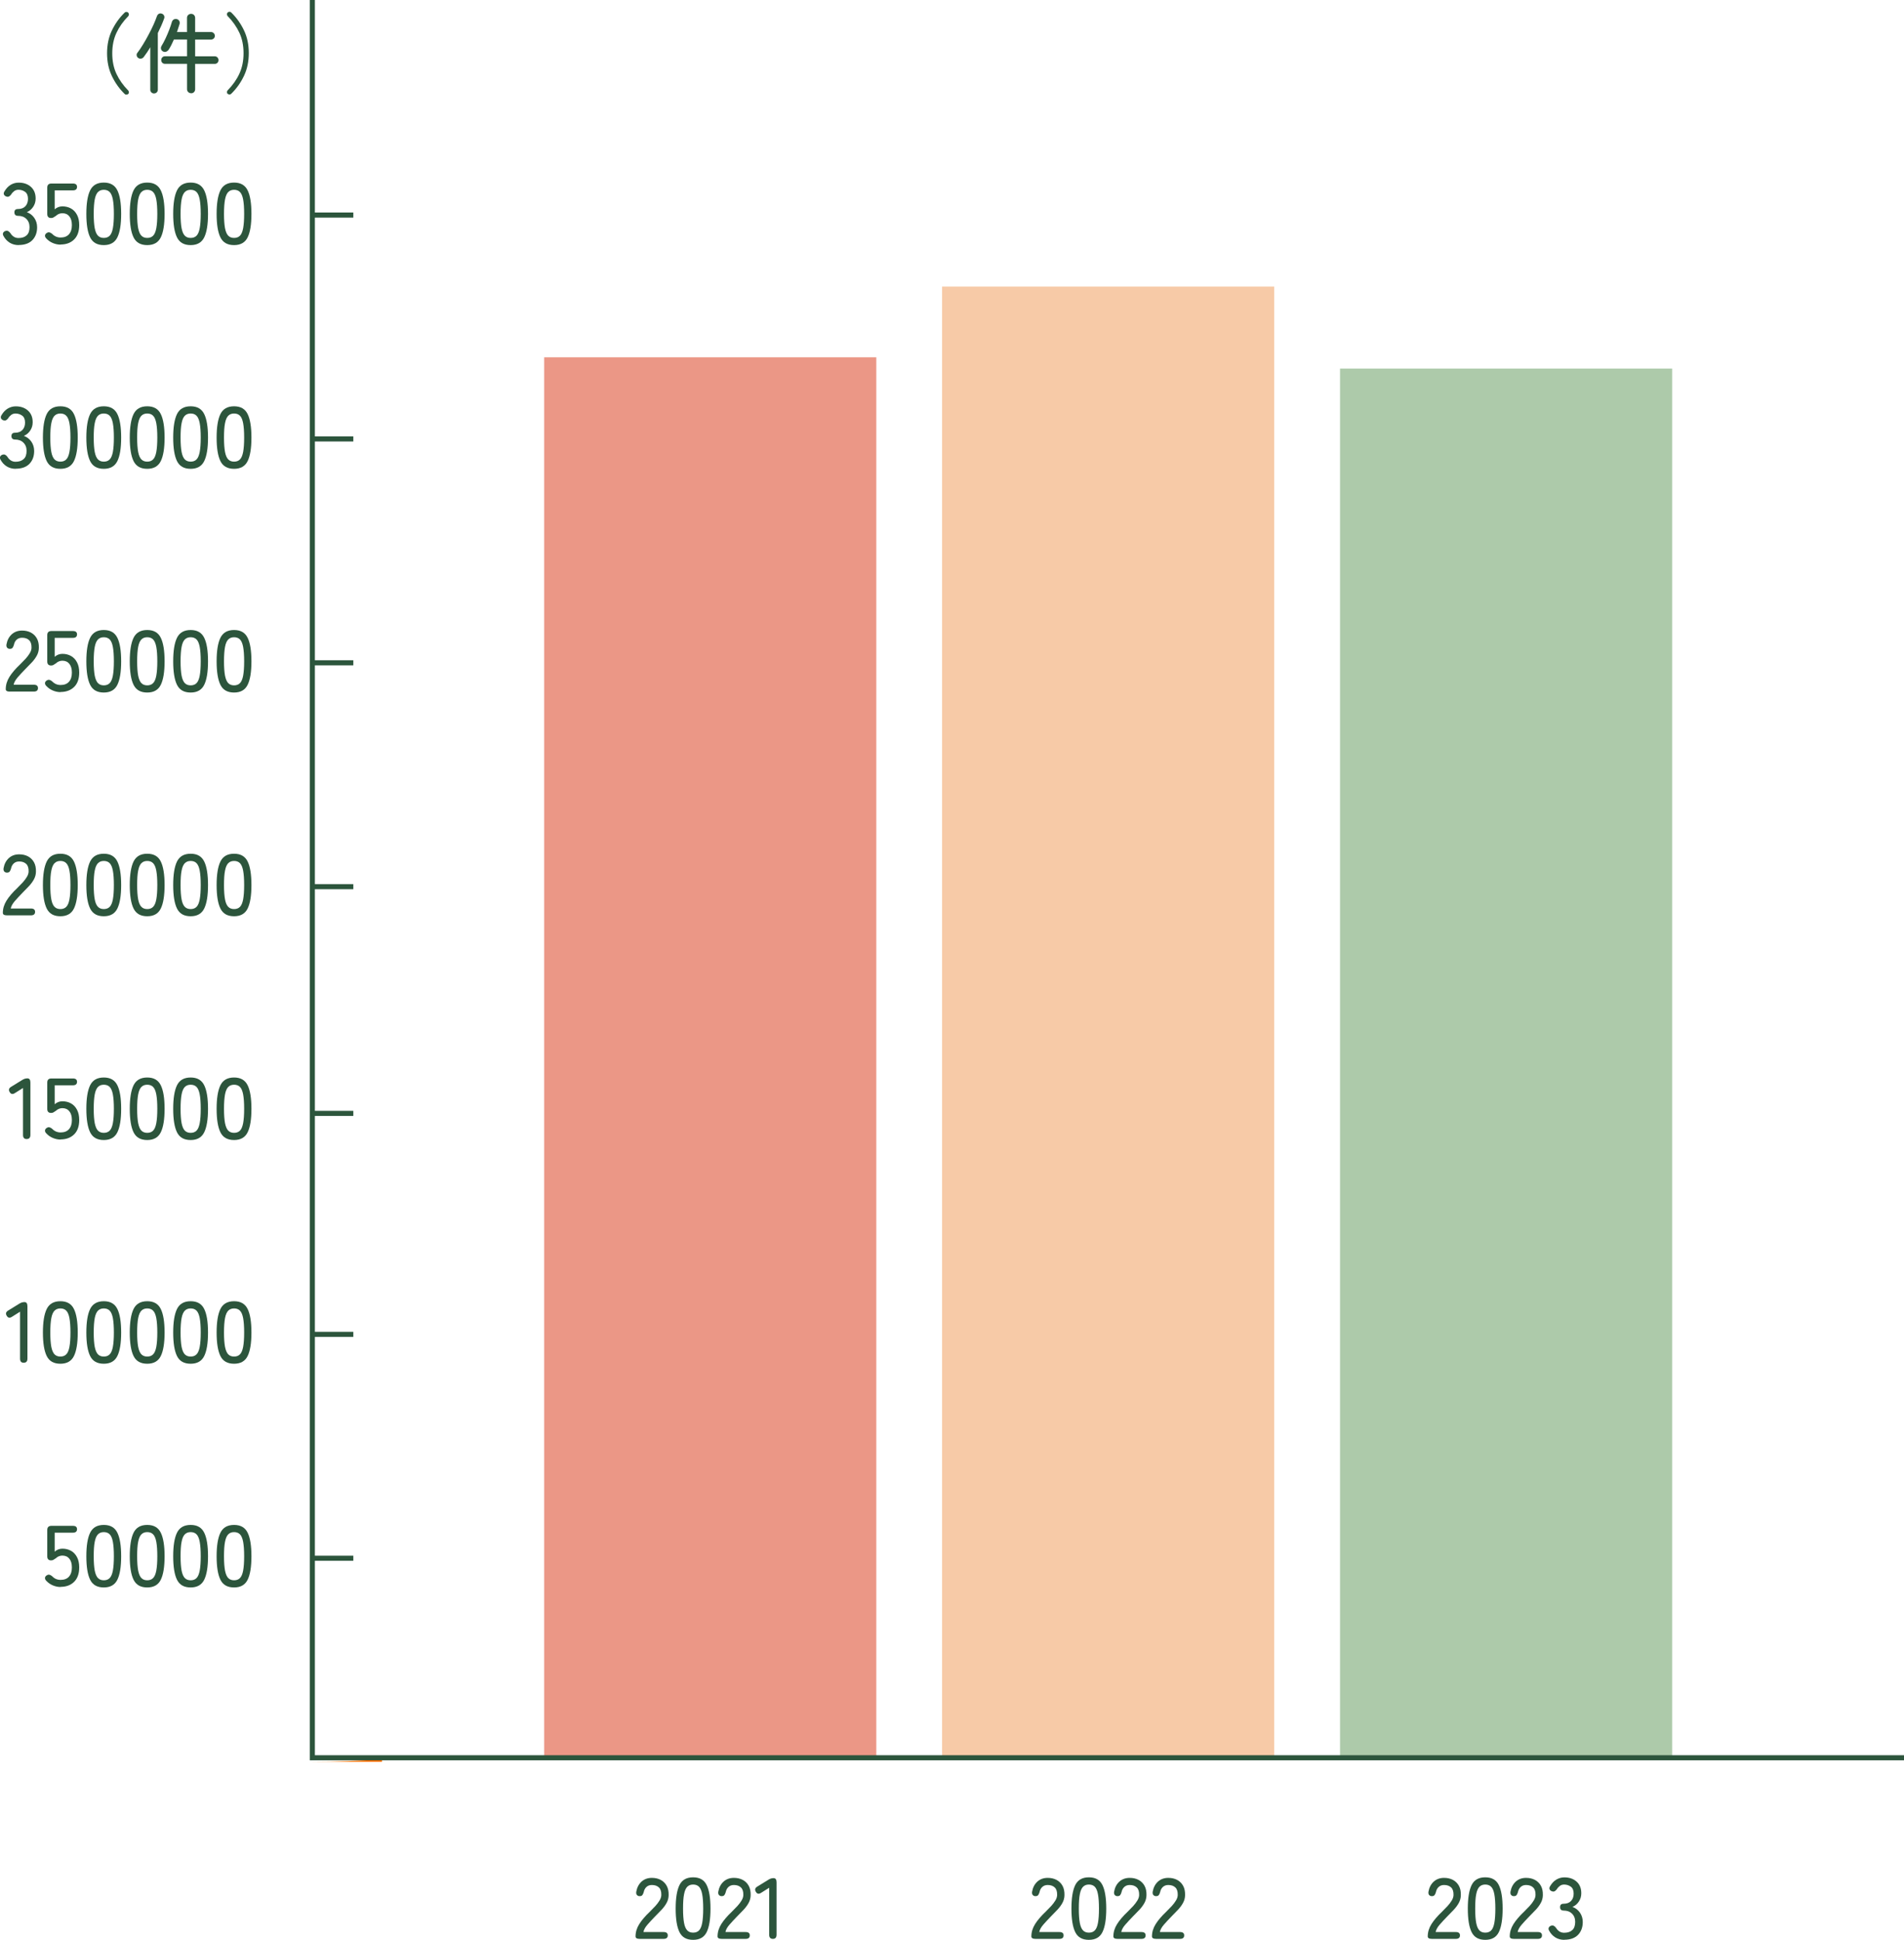
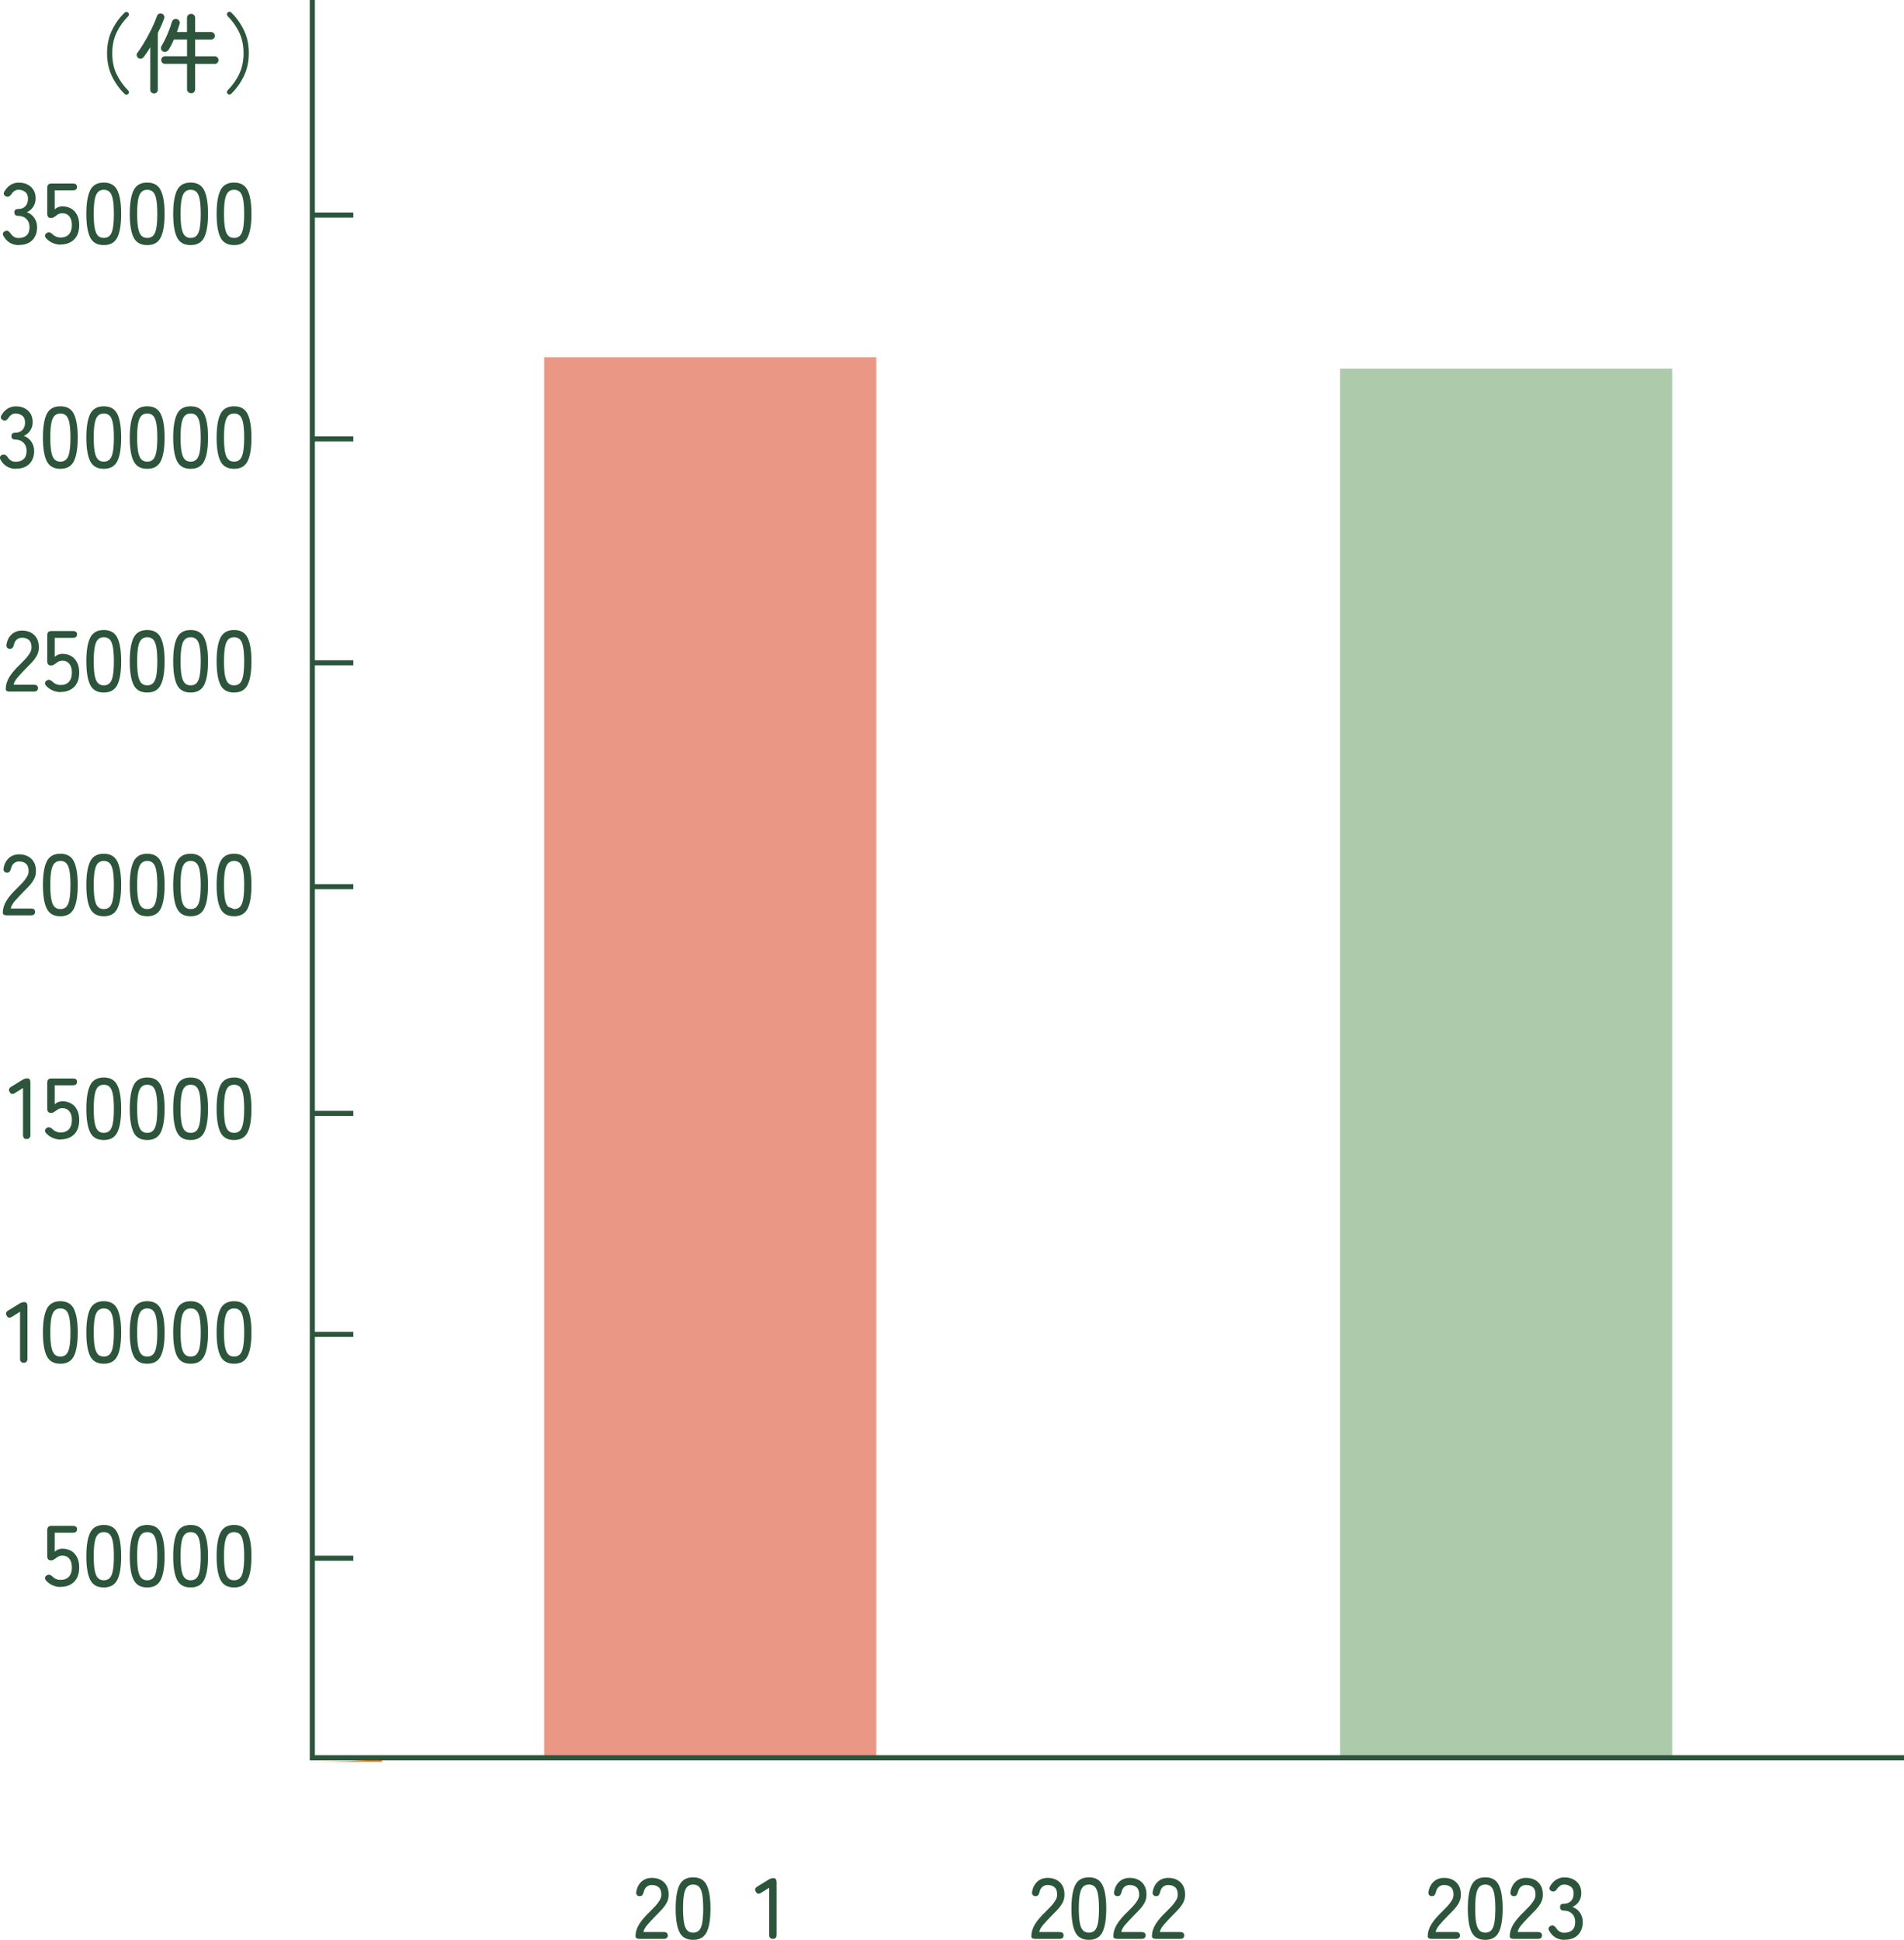
<svg xmlns="http://www.w3.org/2000/svg" id="_レイヤー_2" width="374" height="381" viewBox="0 0 374 381">
  <defs>
    <style>.cls-1{fill:#f7caa7;}.cls-2{fill:#eb9786;}.cls-3{fill:#ff7200;}.cls-4{fill:#adcaaa;}.cls-5{fill:#2c553c;}.cls-6{fill:none;stroke:#2c553c;stroke-miterlimit:10;stroke-width:1px;}</style>
  </defs>
  <g id="_レイヤー_4">
    <rect class="cls-2" x="106.89" y="70.18" width="65.24" height="275.06" />
-     <rect class="cls-1" x="185.05" y="56.29" width="65.24" height="288.94" />
    <rect class="cls-4" x="263.22" y="72.39" width="65.24" height="272.85" />
    <path class="cls-5" d="m11.91,311.7c-.53,0-1.04-.11-1.54-.32-.49-.21-.92-.51-1.28-.9-.19-.19-.27-.39-.25-.59s.14-.35.33-.47c.19-.12.37-.17.54-.13.17.04.35.14.54.3.45.48,1,.71,1.65.71.72,0,1.27-.21,1.65-.64.38-.43.57-1.02.57-1.79s-.17-1.32-.5-1.73c-.33-.41-.79-.61-1.38-.61-.24,0-.47.05-.69.14s-.4.21-.53.35c-.18.11-.34.22-.48.31-.14.1-.31.14-.51.14-.5,0-.75-.27-.75-.8v-5.16c0-.54.27-.82.81-.82h4.24c.53,0,.8.22.8.66s-.27.68-.8.68h-3.59v3.72c.44-.38.94-.58,1.51-.58.63,0,1.2.14,1.7.42.5.28.89.7,1.18,1.25.29.55.43,1.22.43,2.01,0,1.23-.34,2.18-1.01,2.84s-1.56.98-2.65.98Z" />
    <path class="cls-5" d="m20.39,311.79c-1.29,0-2.18-.5-2.68-1.51-.5-1.01-.75-2.55-.75-4.62s.25-3.61.75-4.63c.5-1.01,1.39-1.52,2.68-1.52s2.16.51,2.66,1.52c.5,1.01.75,2.55.75,4.63s-.25,3.61-.75,4.62c-.5,1.01-1.39,1.51-2.66,1.51Zm0-1.41c.48,0,.86-.14,1.15-.43.29-.29.5-.78.63-1.47.13-.69.2-1.63.2-2.82s-.07-2.14-.2-2.84c-.13-.69-.34-1.18-.63-1.47s-.67-.43-1.15-.43-.84.14-1.14.43c-.29.29-.51.78-.64,1.47-.14.69-.2,1.64-.2,2.84s.07,2.13.2,2.82c.14.69.35,1.18.64,1.47.29.29.67.43,1.14.43Z" />
    <path class="cls-5" d="m28.92,311.79c-1.29,0-2.18-.5-2.68-1.51-.5-1.01-.75-2.55-.75-4.62s.25-3.61.75-4.63c.5-1.01,1.39-1.52,2.68-1.52s2.16.51,2.66,1.52c.5,1.01.75,2.55.75,4.63s-.25,3.61-.75,4.62c-.5,1.01-1.39,1.51-2.66,1.51Zm0-1.41c.48,0,.86-.14,1.15-.43.29-.29.5-.78.63-1.47.13-.69.2-1.63.2-2.82s-.07-2.14-.2-2.84c-.13-.69-.34-1.18-.63-1.47s-.67-.43-1.15-.43-.84.14-1.14.43c-.29.29-.51.78-.64,1.47-.14.69-.2,1.64-.2,2.84s.07,2.13.2,2.82c.14.69.35,1.18.64,1.47.29.29.67.43,1.14.43Z" />
    <path class="cls-5" d="m37.45,311.79c-1.29,0-2.18-.5-2.68-1.51-.5-1.01-.75-2.55-.75-4.62s.25-3.61.75-4.63c.5-1.01,1.39-1.52,2.68-1.52s2.16.51,2.66,1.52c.5,1.01.75,2.55.75,4.63s-.25,3.61-.75,4.62c-.5,1.01-1.39,1.51-2.66,1.51Zm0-1.41c.48,0,.86-.14,1.15-.43.29-.29.5-.78.63-1.47.13-.69.2-1.63.2-2.82s-.07-2.14-.2-2.84c-.13-.69-.34-1.18-.63-1.47s-.67-.43-1.15-.43-.84.14-1.14.43c-.29.29-.51.78-.64,1.47-.14.69-.2,1.64-.2,2.84s.07,2.13.2,2.82c.14.69.35,1.18.64,1.47.29.29.67.43,1.14.43Z" />
    <path class="cls-5" d="m45.98,311.79c-1.29,0-2.18-.5-2.68-1.51-.5-1.01-.75-2.55-.75-4.62s.25-3.61.75-4.63c.5-1.01,1.39-1.52,2.68-1.52s2.16.51,2.66,1.52c.5,1.01.75,2.55.75,4.63s-.25,3.61-.75,4.62c-.5,1.01-1.39,1.51-2.66,1.51Zm0-1.41c.48,0,.86-.14,1.15-.43.29-.29.5-.78.63-1.47.13-.69.2-1.63.2-2.82s-.07-2.14-.2-2.84c-.13-.69-.34-1.18-.63-1.47s-.67-.43-1.15-.43-.84.14-1.14.43c-.29.29-.51.78-.64,1.47-.14.69-.2,1.64-.2,2.84s.07,2.13.2,2.82c.14.69.35,1.18.64,1.47.29.29.67.43,1.14.43Z" />
    <path class="cls-5" d="m4.67,267.66c-.49,0-.73-.27-.73-.81v-9.22l-1.56.98c-.46.31-.81.25-1.05-.17-.27-.42-.18-.77.29-1.05l2.21-1.36c.31-.19.63-.29.98-.29.38,0,.58.27.58.81v10.29c0,.54-.24.81-.71.81Z" />
    <path class="cls-5" d="m11.86,267.85c-1.29,0-2.18-.5-2.68-1.51-.5-1.01-.75-2.55-.75-4.62s.25-3.61.75-4.63c.5-1.01,1.39-1.52,2.68-1.52s2.16.51,2.66,1.52c.5,1.01.75,2.55.75,4.63s-.25,3.61-.75,4.62c-.5,1.01-1.39,1.51-2.66,1.51Zm0-1.41c.48,0,.86-.14,1.15-.43.29-.29.5-.78.63-1.47.13-.69.2-1.63.2-2.82s-.07-2.14-.2-2.83c-.13-.69-.34-1.18-.63-1.47-.29-.29-.67-.43-1.15-.43s-.84.14-1.14.43c-.29.29-.51.78-.64,1.47s-.2,1.63-.2,2.83.07,2.13.2,2.82c.14.69.35,1.18.64,1.47.29.29.67.43,1.14.43Z" />
    <path class="cls-5" d="m20.39,267.85c-1.29,0-2.18-.5-2.68-1.51-.5-1.01-.75-2.55-.75-4.62s.25-3.61.75-4.63c.5-1.01,1.39-1.52,2.68-1.52s2.16.51,2.66,1.52c.5,1.01.75,2.55.75,4.63s-.25,3.61-.75,4.62c-.5,1.01-1.39,1.51-2.66,1.51Zm0-1.41c.48,0,.86-.14,1.15-.43.29-.29.5-.78.63-1.47.13-.69.2-1.63.2-2.82s-.07-2.14-.2-2.83c-.13-.69-.34-1.18-.63-1.47-.29-.29-.67-.43-1.15-.43s-.84.14-1.14.43c-.29.29-.51.78-.64,1.47s-.2,1.63-.2,2.83.07,2.13.2,2.82c.14.69.35,1.18.64,1.47.29.29.67.43,1.14.43Z" />
    <path class="cls-5" d="m28.92,267.85c-1.29,0-2.18-.5-2.68-1.51-.5-1.01-.75-2.55-.75-4.62s.25-3.61.75-4.63c.5-1.01,1.39-1.52,2.68-1.52s2.16.51,2.66,1.52c.5,1.01.75,2.55.75,4.63s-.25,3.61-.75,4.62c-.5,1.01-1.39,1.51-2.66,1.51Zm0-1.41c.48,0,.86-.14,1.15-.43.29-.29.5-.78.63-1.47.13-.69.2-1.63.2-2.82s-.07-2.14-.2-2.83c-.13-.69-.34-1.18-.63-1.47-.29-.29-.67-.43-1.15-.43s-.84.14-1.14.43c-.29.29-.51.78-.64,1.47s-.2,1.63-.2,2.83.07,2.13.2,2.82c.14.69.35,1.18.64,1.47.29.29.67.43,1.14.43Z" />
    <path class="cls-5" d="m37.45,267.85c-1.29,0-2.18-.5-2.68-1.51-.5-1.01-.75-2.55-.75-4.62s.25-3.61.75-4.63c.5-1.01,1.39-1.52,2.68-1.52s2.16.51,2.66,1.52c.5,1.01.75,2.55.75,4.63s-.25,3.61-.75,4.62c-.5,1.01-1.39,1.51-2.66,1.51Zm0-1.41c.48,0,.86-.14,1.15-.43.29-.29.5-.78.63-1.47.13-.69.2-1.63.2-2.82s-.07-2.14-.2-2.83c-.13-.69-.34-1.18-.63-1.47-.29-.29-.67-.43-1.15-.43s-.84.14-1.14.43c-.29.29-.51.78-.64,1.47s-.2,1.63-.2,2.83.07,2.13.2,2.82c.14.69.35,1.18.64,1.47.29.29.67.43,1.14.43Z" />
    <path class="cls-5" d="m45.98,267.85c-1.29,0-2.18-.5-2.68-1.51-.5-1.01-.75-2.55-.75-4.62s.25-3.61.75-4.63c.5-1.01,1.39-1.52,2.68-1.52s2.16.51,2.66,1.52c.5,1.01.75,2.55.75,4.63s-.25,3.61-.75,4.62c-.5,1.01-1.39,1.51-2.66,1.51Zm0-1.41c.48,0,.86-.14,1.15-.43.29-.29.5-.78.63-1.47.13-.69.2-1.63.2-2.82s-.07-2.14-.2-2.83c-.13-.69-.34-1.18-.63-1.47-.29-.29-.67-.43-1.15-.43s-.84.14-1.14.43c-.29.29-.51.78-.64,1.47s-.2,1.63-.2,2.83.07,2.13.2,2.82c.14.69.35,1.18.64,1.47.29.29.67.43,1.14.43Z" />
    <path class="cls-5" d="m5.25,223.72c-.49,0-.73-.27-.73-.81v-9.22l-1.56.98c-.46.31-.81.25-1.05-.17-.27-.42-.18-.77.29-1.05l2.21-1.36c.31-.19.63-.29.98-.29.38,0,.58.27.58.81v10.29c0,.54-.24.81-.71.81Z" />
    <path class="cls-5" d="m11.91,223.82c-.53,0-1.04-.11-1.54-.32s-.92-.51-1.28-.9c-.19-.19-.27-.39-.25-.59.03-.2.14-.35.33-.47.19-.12.37-.17.54-.13.17.04.35.14.54.3.45.47,1,.71,1.65.71.72,0,1.27-.21,1.65-.64s.57-1.02.57-1.79-.17-1.32-.5-1.73c-.33-.41-.79-.61-1.38-.61-.24,0-.47.05-.69.14-.22.1-.4.21-.53.35-.18.11-.34.22-.48.31-.14.1-.31.14-.51.14-.5,0-.75-.27-.75-.8v-5.16c0-.54.27-.81.81-.81h4.24c.53,0,.8.22.8.66s-.27.68-.8.68h-3.59v3.72c.44-.38.94-.58,1.51-.58.63,0,1.2.14,1.7.42s.89.7,1.18,1.25c.29.55.43,1.22.43,2.01,0,1.23-.34,2.18-1.01,2.83s-1.56.98-2.65.98Z" />
    <path class="cls-5" d="m20.39,223.91c-1.29,0-2.18-.5-2.68-1.51-.5-1.01-.75-2.55-.75-4.62s.25-3.61.75-4.63c.5-1.01,1.39-1.52,2.68-1.52s2.16.51,2.66,1.52c.5,1.01.75,2.55.75,4.63s-.25,3.61-.75,4.62c-.5,1.01-1.39,1.51-2.66,1.51Zm0-1.41c.48,0,.86-.14,1.15-.43.29-.29.5-.78.63-1.47.13-.69.2-1.63.2-2.82s-.07-2.14-.2-2.83c-.13-.69-.34-1.18-.63-1.47-.29-.29-.67-.43-1.15-.43s-.84.14-1.14.43c-.29.29-.51.78-.64,1.47s-.2,1.63-.2,2.83.07,2.13.2,2.82c.14.69.35,1.18.64,1.47.29.29.67.43,1.14.43Z" />
    <path class="cls-5" d="m28.92,223.91c-1.29,0-2.18-.5-2.68-1.51-.5-1.01-.75-2.55-.75-4.62s.25-3.61.75-4.63c.5-1.01,1.39-1.52,2.68-1.52s2.16.51,2.66,1.52c.5,1.01.75,2.55.75,4.63s-.25,3.61-.75,4.62c-.5,1.01-1.39,1.51-2.66,1.51Zm0-1.41c.48,0,.86-.14,1.15-.43.29-.29.5-.78.63-1.47.13-.69.2-1.63.2-2.82s-.07-2.14-.2-2.83c-.13-.69-.34-1.18-.63-1.47-.29-.29-.67-.43-1.15-.43s-.84.14-1.14.43c-.29.29-.51.78-.64,1.47s-.2,1.63-.2,2.83.07,2.13.2,2.82c.14.69.35,1.18.64,1.47.29.29.67.43,1.14.43Z" />
    <path class="cls-5" d="m37.45,223.91c-1.29,0-2.18-.5-2.68-1.51-.5-1.01-.75-2.55-.75-4.62s.25-3.61.75-4.63c.5-1.01,1.39-1.52,2.68-1.52s2.16.51,2.66,1.52c.5,1.01.75,2.55.75,4.63s-.25,3.61-.75,4.62c-.5,1.01-1.39,1.51-2.66,1.51Zm0-1.41c.48,0,.86-.14,1.15-.43.29-.29.5-.78.63-1.47.13-.69.2-1.63.2-2.82s-.07-2.14-.2-2.83c-.13-.69-.34-1.18-.63-1.47-.29-.29-.67-.43-1.15-.43s-.84.14-1.14.43c-.29.29-.51.78-.64,1.47s-.2,1.63-.2,2.83.07,2.13.2,2.82c.14.69.35,1.18.64,1.47.29.29.67.43,1.14.43Z" />
    <path class="cls-5" d="m45.98,223.91c-1.29,0-2.18-.5-2.68-1.51-.5-1.01-.75-2.55-.75-4.62s.25-3.61.75-4.63c.5-1.01,1.39-1.52,2.68-1.52s2.16.51,2.66,1.52c.5,1.01.75,2.55.75,4.63s-.25,3.61-.75,4.62c-.5,1.01-1.39,1.51-2.66,1.51Zm0-1.41c.48,0,.86-.14,1.15-.43.29-.29.5-.78.63-1.47.13-.69.2-1.63.2-2.82s-.07-2.14-.2-2.83c-.13-.69-.34-1.18-.63-1.47-.29-.29-.67-.43-1.15-.43s-.84.14-1.14.43c-.29.29-.51.78-.64,1.47s-.2,1.63-.2,2.83.07,2.13.2,2.82c.14.69.35,1.18.64,1.47.29.29.67.43,1.14.43Z" />
    <path class="cls-5" d="m1.37,179.78c-.54,0-.81-.16-.81-.48,0-.84.24-1.64.72-2.41.48-.77,1.18-1.59,2.1-2.46.38-.37.74-.74,1.08-1.11.33-.37.61-.73.82-1.09.22-.36.33-.71.34-1.05.02-.67-.13-1.17-.46-1.49s-.79-.49-1.39-.49c-.42,0-.77.12-1.05.37s-.47.59-.56,1.04c-.07.25-.16.44-.27.58-.11.14-.29.2-.53.2s-.4-.08-.53-.23-.17-.36-.13-.64c.15-.84.5-1.5,1.04-1.99.55-.49,1.22-.73,2.03-.73.65,0,1.23.13,1.74.4.5.27.89.65,1.17,1.16.28.51.4,1.13.38,1.85-.01.53-.14,1.03-.39,1.49-.25.46-.57.9-.97,1.33-.4.43-.84.88-1.32,1.36-.54.56-1.04,1.09-1.48,1.6s-.71,1-.79,1.45h3.97c.54,0,.81.22.81.66s-.27.68-.81.68H1.37Z" />
    <path class="cls-5" d="m11.86,179.96c-1.29,0-2.18-.5-2.68-1.51-.5-1.01-.75-2.55-.75-4.62s.25-3.61.75-4.63c.5-1.01,1.39-1.52,2.68-1.52s2.16.51,2.66,1.52c.5,1.01.75,2.56.75,4.63s-.25,3.61-.75,4.62c-.5,1.01-1.39,1.51-2.66,1.51Zm0-1.41c.48,0,.86-.14,1.15-.43.29-.29.5-.78.63-1.47.13-.69.2-1.63.2-2.82s-.07-2.14-.2-2.83c-.13-.69-.34-1.18-.63-1.47-.29-.29-.67-.43-1.15-.43s-.84.14-1.14.43c-.29.29-.51.78-.64,1.47-.14.69-.2,1.63-.2,2.83s.07,2.13.2,2.82.35,1.18.64,1.47c.29.29.67.43,1.14.43Z" />
    <path class="cls-5" d="m20.39,179.96c-1.29,0-2.18-.5-2.68-1.51-.5-1.01-.75-2.55-.75-4.62s.25-3.61.75-4.63c.5-1.01,1.39-1.52,2.68-1.52s2.16.51,2.66,1.52c.5,1.01.75,2.56.75,4.63s-.25,3.61-.75,4.62c-.5,1.01-1.39,1.51-2.66,1.51Zm0-1.41c.48,0,.86-.14,1.15-.43.29-.29.5-.78.63-1.47.13-.69.2-1.63.2-2.82s-.07-2.14-.2-2.83c-.13-.69-.34-1.18-.63-1.47-.29-.29-.67-.43-1.15-.43s-.84.14-1.14.43c-.29.29-.51.78-.64,1.47-.14.69-.2,1.63-.2,2.83s.07,2.13.2,2.82.35,1.18.64,1.47c.29.29.67.43,1.14.43Z" />
    <path class="cls-5" d="m28.92,179.96c-1.29,0-2.18-.5-2.68-1.51-.5-1.01-.75-2.55-.75-4.62s.25-3.61.75-4.63c.5-1.01,1.39-1.52,2.68-1.52s2.16.51,2.66,1.52c.5,1.01.75,2.56.75,4.63s-.25,3.61-.75,4.62c-.5,1.01-1.39,1.51-2.66,1.51Zm0-1.41c.48,0,.86-.14,1.15-.43.29-.29.5-.78.63-1.47.13-.69.2-1.63.2-2.82s-.07-2.14-.2-2.83c-.13-.69-.34-1.18-.63-1.47-.29-.29-.67-.43-1.15-.43s-.84.14-1.14.43c-.29.29-.51.78-.64,1.47-.14.69-.2,1.63-.2,2.83s.07,2.13.2,2.82.35,1.18.64,1.47c.29.29.67.43,1.14.43Z" />
    <path class="cls-5" d="m37.45,179.96c-1.29,0-2.18-.5-2.68-1.51-.5-1.01-.75-2.55-.75-4.62s.25-3.61.75-4.63c.5-1.01,1.39-1.52,2.68-1.52s2.16.51,2.66,1.52c.5,1.01.75,2.56.75,4.63s-.25,3.61-.75,4.62c-.5,1.01-1.39,1.51-2.66,1.51Zm0-1.41c.48,0,.86-.14,1.15-.43.29-.29.5-.78.63-1.47.13-.69.2-1.63.2-2.82s-.07-2.14-.2-2.83c-.13-.69-.34-1.18-.63-1.47-.29-.29-.67-.43-1.15-.43s-.84.14-1.14.43c-.29.29-.51.78-.64,1.47-.14.69-.2,1.63-.2,2.83s.07,2.13.2,2.82.35,1.18.64,1.47c.29.29.67.43,1.14.43Z" />
-     <path class="cls-5" d="m45.98,179.96c-1.29,0-2.18-.5-2.68-1.51-.5-1.01-.75-2.55-.75-4.62s.25-3.61.75-4.63c.5-1.01,1.39-1.52,2.68-1.52s2.16.51,2.66,1.52c.5,1.01.75,2.56.75,4.63s-.25,3.61-.75,4.62c-.5,1.01-1.39,1.51-2.66,1.51Zm0-1.41c.48,0,.86-.14,1.15-.43.29-.29.5-.78.63-1.47.13-.69.2-1.63.2-2.82s-.07-2.14-.2-2.83c-.13-.69-.34-1.18-.63-1.47-.29-.29-.67-.43-1.15-.43s-.84.14-1.14.43c-.29.29-.51.78-.64,1.47-.14.69-.2,1.63-.2,2.83s.07,2.13.2,2.82.35,1.18.64,1.47c.29.29.67.43,1.14.43Z" />
+     <path class="cls-5" d="m45.98,179.96c-1.29,0-2.18-.5-2.68-1.51-.5-1.01-.75-2.55-.75-4.62s.25-3.61.75-4.63c.5-1.01,1.39-1.52,2.68-1.52s2.16.51,2.66,1.52c.5,1.01.75,2.56.75,4.63s-.25,3.61-.75,4.62c-.5,1.01-1.39,1.51-2.66,1.51Zm0-1.41c.48,0,.86-.14,1.15-.43.29-.29.5-.78.63-1.47.13-.69.2-1.63.2-2.82s-.07-2.14-.2-2.83c-.13-.69-.34-1.18-.63-1.47-.29-.29-.67-.43-1.15-.43s-.84.14-1.14.43c-.29.29-.51.78-.64,1.47-.14.69-.2,1.63-.2,2.83s.07,2.13.2,2.82.35,1.18.64,1.47Z" />
    <path class="cls-5" d="m1.94,135.84c-.54,0-.81-.16-.81-.48,0-.84.24-1.64.72-2.41.48-.77,1.18-1.59,2.1-2.46.38-.37.74-.74,1.08-1.11.33-.37.61-.73.82-1.09.22-.36.33-.71.34-1.05.02-.67-.13-1.17-.46-1.49-.33-.33-.79-.49-1.39-.49-.42,0-.77.12-1.05.36-.28.24-.47.59-.56,1.04-.07.25-.16.44-.27.58-.11.14-.29.2-.53.2s-.4-.08-.53-.23-.17-.36-.13-.64c.15-.84.5-1.5,1.04-1.99.55-.49,1.22-.73,2.03-.73.65,0,1.23.13,1.74.4.5.27.89.65,1.17,1.16.28.51.4,1.13.38,1.85-.01.53-.14,1.03-.39,1.49-.25.46-.57.9-.97,1.33-.4.43-.84.88-1.32,1.36-.54.55-1.04,1.09-1.48,1.6s-.71,1-.79,1.45h3.97c.54,0,.81.22.81.66s-.27.68-.81.68H1.94Z" />
    <path class="cls-5" d="m11.91,135.94c-.53,0-1.04-.11-1.54-.32s-.92-.51-1.28-.9c-.19-.19-.27-.39-.25-.59.03-.2.14-.35.33-.47.19-.12.37-.17.54-.13.17.04.35.14.54.3.45.47,1,.71,1.65.71.72,0,1.27-.21,1.65-.64s.57-1.02.57-1.79-.17-1.32-.5-1.73c-.33-.41-.79-.61-1.38-.61-.24,0-.47.05-.69.14-.22.1-.4.21-.53.35-.18.11-.34.22-.48.31-.14.1-.31.14-.51.14-.5,0-.75-.27-.75-.8v-5.16c0-.54.27-.81.81-.81h4.24c.53,0,.8.22.8.66s-.27.68-.8.68h-3.59v3.72c.44-.38.94-.58,1.51-.58.63,0,1.2.14,1.7.42s.89.7,1.18,1.25c.29.55.43,1.22.43,2.01,0,1.23-.34,2.18-1.01,2.83s-1.56.98-2.65.98Z" />
    <path class="cls-5" d="m20.39,136.02c-1.29,0-2.18-.5-2.68-1.51-.5-1.01-.75-2.55-.75-4.62s.25-3.61.75-4.63c.5-1.01,1.39-1.52,2.68-1.52s2.16.51,2.66,1.52c.5,1.01.75,2.55.75,4.63s-.25,3.61-.75,4.62c-.5,1.01-1.39,1.51-2.66,1.51Zm0-1.41c.48,0,.86-.14,1.15-.43.29-.29.5-.78.63-1.47.13-.69.2-1.63.2-2.82s-.07-2.14-.2-2.83c-.13-.69-.34-1.18-.63-1.47-.29-.29-.67-.43-1.15-.43s-.84.14-1.14.43c-.29.29-.51.78-.64,1.47s-.2,1.63-.2,2.83.07,2.13.2,2.82c.14.69.35,1.18.64,1.47.29.29.67.43,1.14.43Z" />
    <path class="cls-5" d="m28.92,136.02c-1.29,0-2.18-.5-2.68-1.51-.5-1.01-.75-2.55-.75-4.62s.25-3.61.75-4.63c.5-1.01,1.39-1.52,2.68-1.52s2.16.51,2.66,1.52c.5,1.01.75,2.55.75,4.63s-.25,3.61-.75,4.62c-.5,1.01-1.39,1.51-2.66,1.51Zm0-1.41c.48,0,.86-.14,1.15-.43.29-.29.5-.78.63-1.47.13-.69.2-1.63.2-2.82s-.07-2.14-.2-2.83c-.13-.69-.34-1.18-.63-1.47-.29-.29-.67-.43-1.15-.43s-.84.14-1.14.43c-.29.29-.51.78-.64,1.47s-.2,1.63-.2,2.83.07,2.13.2,2.82c.14.69.35,1.18.64,1.47.29.29.67.43,1.14.43Z" />
    <path class="cls-5" d="m37.45,136.02c-1.29,0-2.18-.5-2.68-1.51-.5-1.01-.75-2.55-.75-4.62s.25-3.61.75-4.63c.5-1.01,1.39-1.52,2.68-1.52s2.16.51,2.66,1.52c.5,1.01.75,2.55.75,4.63s-.25,3.61-.75,4.62c-.5,1.01-1.39,1.51-2.66,1.51Zm0-1.41c.48,0,.86-.14,1.15-.43.29-.29.5-.78.63-1.47.13-.69.2-1.63.2-2.82s-.07-2.14-.2-2.83c-.13-.69-.34-1.18-.63-1.47-.29-.29-.67-.43-1.15-.43s-.84.14-1.14.43c-.29.29-.51.78-.64,1.47s-.2,1.63-.2,2.83.07,2.13.2,2.82c.14.69.35,1.18.64,1.47.29.29.67.43,1.14.43Z" />
    <path class="cls-5" d="m45.98,136.02c-1.29,0-2.18-.5-2.68-1.51-.5-1.01-.75-2.55-.75-4.62s.25-3.61.75-4.63c.5-1.01,1.39-1.52,2.68-1.52s2.16.51,2.66,1.52c.5,1.01.75,2.55.75,4.63s-.25,3.61-.75,4.62c-.5,1.01-1.39,1.51-2.66,1.51Zm0-1.41c.48,0,.86-.14,1.15-.43.29-.29.5-.78.63-1.47.13-.69.2-1.63.2-2.82s-.07-2.14-.2-2.83c-.13-.69-.34-1.18-.63-1.47-.29-.29-.67-.43-1.15-.43s-.84.14-1.14.43c-.29.29-.51.78-.64,1.47s-.2,1.63-.2,2.83.07,2.13.2,2.82c.14.69.35,1.18.64,1.47.29.29.67.43,1.14.43Z" />
    <path class="cls-5" d="m3.09,92.08c-.67,0-1.25-.16-1.76-.47-.5-.31-.9-.74-1.2-1.28-.15-.25-.18-.46-.1-.64.08-.18.22-.3.44-.38.23-.07.41-.06.56.02.15.08.29.21.44.41.16.27.37.5.64.68s.58.27.94.27c.68,0,1.21-.17,1.59-.52.39-.34.58-.88.58-1.62,0-.67-.21-1.21-.62-1.61-.41-.41-.96-.61-1.65-.61-.46,0-.7-.23-.7-.68s.23-.66.7-.66c.64,0,1.13-.19,1.47-.56s.5-.85.5-1.43c0-.64-.19-1.1-.57-1.37-.38-.27-.81-.41-1.3-.41-.33,0-.61.09-.85.27s-.44.4-.59.66c-.15.19-.3.33-.45.4-.15.07-.34.06-.57-.03-.21-.09-.35-.23-.41-.41s-.01-.39.14-.61c.33-.56.73-.97,1.21-1.26.48-.28,1-.43,1.55-.43,1,0,1.8.28,2.42.84.62.56.92,1.32.92,2.28,0,.61-.16,1.15-.48,1.63-.32.48-.73.83-1.25,1.05.6.22,1.09.59,1.46,1.12s.56,1.15.56,1.85c0,1.03-.31,1.87-.92,2.51-.62.64-1.52.97-2.71.97Z" />
    <path class="cls-5" d="m11.86,92.08c-1.29,0-2.18-.5-2.68-1.51-.5-1.01-.75-2.55-.75-4.62s.25-3.61.75-4.63c.5-1.01,1.39-1.52,2.68-1.52s2.16.51,2.66,1.52c.5,1.01.75,2.56.75,4.63s-.25,3.61-.75,4.62c-.5,1.01-1.39,1.51-2.66,1.51Zm0-1.41c.48,0,.86-.14,1.15-.43.29-.29.5-.78.63-1.47.13-.69.2-1.63.2-2.82s-.07-2.14-.2-2.83c-.13-.69-.34-1.18-.63-1.47-.29-.29-.67-.43-1.15-.43s-.84.14-1.14.43c-.29.29-.51.78-.64,1.47-.14.69-.2,1.63-.2,2.83s.07,2.13.2,2.82.35,1.18.64,1.47c.29.29.67.43,1.14.43Z" />
    <path class="cls-5" d="m20.39,92.08c-1.29,0-2.18-.5-2.68-1.51-.5-1.01-.75-2.55-.75-4.62s.25-3.61.75-4.63c.5-1.01,1.39-1.52,2.68-1.52s2.16.51,2.66,1.52c.5,1.01.75,2.56.75,4.63s-.25,3.61-.75,4.62c-.5,1.01-1.39,1.51-2.66,1.51Zm0-1.41c.48,0,.86-.14,1.15-.43.29-.29.5-.78.63-1.47.13-.69.2-1.63.2-2.82s-.07-2.14-.2-2.83c-.13-.69-.34-1.18-.63-1.47-.29-.29-.67-.43-1.15-.43s-.84.14-1.14.43c-.29.29-.51.78-.64,1.47-.14.69-.2,1.63-.2,2.83s.07,2.13.2,2.82.35,1.18.64,1.47c.29.29.67.43,1.14.43Z" />
    <path class="cls-5" d="m28.92,92.08c-1.29,0-2.18-.5-2.68-1.51-.5-1.01-.75-2.55-.75-4.62s.25-3.61.75-4.63c.5-1.01,1.39-1.52,2.68-1.52s2.16.51,2.66,1.52c.5,1.01.75,2.56.75,4.63s-.25,3.61-.75,4.62c-.5,1.01-1.39,1.51-2.66,1.51Zm0-1.41c.48,0,.86-.14,1.15-.43.29-.29.5-.78.63-1.47.13-.69.2-1.63.2-2.82s-.07-2.14-.2-2.83c-.13-.69-.34-1.18-.63-1.47-.29-.29-.67-.43-1.15-.43s-.84.14-1.14.43c-.29.29-.51.78-.64,1.47-.14.69-.2,1.63-.2,2.83s.07,2.13.2,2.82.35,1.18.64,1.47c.29.29.67.43,1.14.43Z" />
    <path class="cls-5" d="m37.45,92.08c-1.29,0-2.18-.5-2.68-1.51-.5-1.01-.75-2.55-.75-4.62s.25-3.61.75-4.63c.5-1.01,1.39-1.52,2.68-1.52s2.16.51,2.66,1.52c.5,1.01.75,2.56.75,4.63s-.25,3.61-.75,4.62c-.5,1.01-1.39,1.51-2.66,1.51Zm0-1.41c.48,0,.86-.14,1.15-.43.29-.29.5-.78.63-1.47.13-.69.2-1.63.2-2.82s-.07-2.14-.2-2.83c-.13-.69-.34-1.18-.63-1.47-.29-.29-.67-.43-1.15-.43s-.84.14-1.14.43c-.29.29-.51.78-.64,1.47-.14.69-.2,1.63-.2,2.83s.07,2.13.2,2.82.35,1.18.64,1.47c.29.29.67.43,1.14.43Z" />
    <path class="cls-5" d="m45.98,92.08c-1.29,0-2.18-.5-2.68-1.51-.5-1.01-.75-2.55-.75-4.62s.25-3.61.75-4.63c.5-1.01,1.39-1.52,2.68-1.52s2.16.51,2.66,1.52c.5,1.01.75,2.56.75,4.63s-.25,3.61-.75,4.62c-.5,1.01-1.39,1.51-2.66,1.51Zm0-1.41c.48,0,.86-.14,1.15-.43.29-.29.5-.78.63-1.47.13-.69.2-1.63.2-2.82s-.07-2.14-.2-2.83c-.13-.69-.34-1.18-.63-1.47-.29-.29-.67-.43-1.15-.43s-.84.14-1.14.43c-.29.29-.51.78-.64,1.47-.14.69-.2,1.63-.2,2.83s.07,2.13.2,2.82.35,1.18.64,1.47c.29.29.67.43,1.14.43Z" />
    <path class="cls-5" d="m3.67,48.14c-.67,0-1.25-.16-1.76-.47-.5-.31-.9-.74-1.2-1.28-.15-.25-.18-.46-.1-.64.08-.18.22-.3.44-.38.23-.07.41-.06.56.02.15.08.29.21.44.41.16.27.37.5.64.68s.58.27.94.27c.68,0,1.21-.17,1.59-.52.39-.34.58-.88.58-1.62,0-.67-.21-1.21-.62-1.61-.41-.41-.96-.61-1.65-.61-.46,0-.7-.23-.7-.68s.23-.66.7-.66c.64,0,1.13-.19,1.47-.56.33-.37.5-.85.5-1.43,0-.64-.19-1.1-.57-1.38-.38-.27-.81-.41-1.3-.41-.33,0-.61.09-.85.27s-.44.4-.59.66c-.15.19-.3.33-.45.4-.15.07-.34.07-.57-.03-.21-.09-.35-.23-.41-.41s-.01-.38.14-.61c.33-.55.73-.97,1.21-1.26.48-.28,1-.42,1.55-.42,1,0,1.8.28,2.42.84.62.56.92,1.32.92,2.28,0,.61-.16,1.15-.48,1.63-.32.48-.73.83-1.25,1.05.6.22,1.09.59,1.46,1.12.37.53.56,1.15.56,1.85,0,1.03-.31,1.87-.92,2.51s-1.52.97-2.71.97Z" />
    <path class="cls-5" d="m11.91,48.05c-.53,0-1.04-.11-1.54-.32s-.92-.51-1.28-.9c-.19-.19-.27-.39-.25-.59.03-.2.14-.35.33-.47.19-.12.37-.17.54-.13.17.04.35.14.54.3.45.47,1,.71,1.65.71.72,0,1.27-.21,1.65-.64s.57-1.02.57-1.79-.17-1.32-.5-1.73c-.33-.41-.79-.61-1.38-.61-.24,0-.47.05-.69.14-.22.1-.4.21-.53.35-.18.11-.34.22-.48.31-.14.1-.31.14-.51.14-.5,0-.75-.27-.75-.8v-5.16c0-.54.27-.81.81-.81h4.24c.53,0,.8.22.8.66s-.27.68-.8.68h-3.59v3.72c.44-.38.94-.58,1.51-.58.63,0,1.2.14,1.7.42s.89.7,1.18,1.25c.29.55.43,1.22.43,2.01,0,1.23-.34,2.18-1.01,2.83-.67.66-1.56.98-2.65.98Z" />
    <path class="cls-5" d="m20.39,48.14c-1.29,0-2.18-.5-2.68-1.51-.5-1.01-.75-2.55-.75-4.62s.25-3.61.75-4.63c.5-1.01,1.39-1.52,2.68-1.52s2.16.51,2.66,1.52c.5,1.01.75,2.55.75,4.63s-.25,3.61-.75,4.62c-.5,1.01-1.39,1.51-2.66,1.51Zm0-1.41c.48,0,.86-.14,1.15-.43.29-.29.5-.78.63-1.47.13-.69.2-1.63.2-2.82s-.07-2.14-.2-2.83c-.13-.69-.34-1.18-.63-1.47-.29-.29-.67-.43-1.15-.43s-.84.14-1.14.43c-.29.29-.51.78-.64,1.47s-.2,1.63-.2,2.83.07,2.13.2,2.82c.14.69.35,1.18.64,1.47.29.29.67.43,1.14.43Z" />
    <path class="cls-5" d="m28.92,48.14c-1.29,0-2.18-.5-2.68-1.51-.5-1.01-.75-2.55-.75-4.62s.25-3.61.75-4.63c.5-1.01,1.39-1.52,2.68-1.52s2.16.51,2.66,1.52c.5,1.01.75,2.55.75,4.63s-.25,3.61-.75,4.62c-.5,1.01-1.39,1.51-2.66,1.51Zm0-1.41c.48,0,.86-.14,1.15-.43.29-.29.5-.78.63-1.47.13-.69.2-1.63.2-2.82s-.07-2.14-.2-2.83c-.13-.69-.34-1.18-.63-1.47-.29-.29-.67-.43-1.15-.43s-.84.14-1.14.43c-.29.29-.51.78-.64,1.47s-.2,1.63-.2,2.83.07,2.13.2,2.82c.14.69.35,1.18.64,1.47.29.29.67.43,1.14.43Z" />
    <path class="cls-5" d="m37.45,48.14c-1.29,0-2.18-.5-2.68-1.51-.5-1.01-.75-2.55-.75-4.62s.25-3.61.75-4.63c.5-1.01,1.39-1.52,2.68-1.52s2.16.51,2.66,1.52c.5,1.01.75,2.55.75,4.63s-.25,3.61-.75,4.62c-.5,1.01-1.39,1.51-2.66,1.51Zm0-1.41c.48,0,.86-.14,1.15-.43.29-.29.5-.78.63-1.47.13-.69.2-1.63.2-2.82s-.07-2.14-.2-2.83c-.13-.69-.34-1.18-.63-1.47-.29-.29-.67-.43-1.15-.43s-.84.14-1.14.43c-.29.29-.51.78-.64,1.47s-.2,1.63-.2,2.83.07,2.13.2,2.82c.14.69.35,1.18.64,1.47.29.29.67.43,1.14.43Z" />
    <path class="cls-5" d="m45.98,48.14c-1.29,0-2.18-.5-2.68-1.51-.5-1.01-.75-2.55-.75-4.62s.25-3.61.75-4.63c.5-1.01,1.39-1.52,2.68-1.52s2.16.51,2.66,1.52c.5,1.01.75,2.55.75,4.63s-.25,3.61-.75,4.62c-.5,1.01-1.39,1.51-2.66,1.51Zm0-1.41c.48,0,.86-.14,1.15-.43.29-.29.5-.78.63-1.47.13-.69.2-1.63.2-2.82s-.07-2.14-.2-2.83c-.13-.69-.34-1.18-.63-1.47-.29-.29-.67-.43-1.15-.43s-.84.14-1.14.43c-.29.29-.51.78-.64,1.47s-.2,1.63-.2,2.83.07,2.13.2,2.82c.14.69.35,1.18.64,1.47.29.29.67.43,1.14.43Z" />
    <path class="cls-5" d="m25.18,18.45c-.1.09-.22.14-.36.14s-.26-.05-.35-.15c-1.04-1.02-1.87-2.19-2.5-3.52-.63-1.33-.94-2.81-.94-4.46s.31-3.14.94-4.46,1.46-2.5,2.5-3.51c.09-.1.21-.15.35-.15s.26.04.36.14c.09.09.14.21.14.35,0,.14-.04.26-.13.35-1,1.01-1.77,2.1-2.32,3.28s-.82,2.52-.82,4.02.27,2.85.82,4.02,1.32,2.27,2.32,3.28c.09.09.13.21.13.35,0,.14-.06.26-.14.35Z" />
    <path class="cls-5" d="m30.27,18.36c-.2,0-.38-.07-.53-.21-.15-.14-.22-.32-.22-.53v-8.35c-.2.35-.41.69-.63,1.01-.22.32-.44.63-.66.92-.12.17-.29.27-.5.31s-.4,0-.57-.12c-.17-.11-.27-.27-.31-.48s.01-.39.14-.54c.35-.46.72-1,1.09-1.62.38-.62.75-1.26,1.1-1.93.36-.67.68-1.32.96-1.94.28-.63.51-1.19.68-1.69.08-.23.21-.38.39-.48.18-.09.38-.1.59-.02.19.07.33.19.42.37.09.18.1.37.02.58-.16.44-.34.9-.55,1.38s-.44.97-.69,1.47v11.12c0,.21-.07.39-.21.53-.14.14-.32.21-.53.21Zm7.27-.05c-.21,0-.4-.07-.56-.22-.16-.15-.24-.34-.24-.58v-4.97h-4.33c-.21,0-.39-.07-.53-.21-.14-.14-.21-.32-.21-.53s.07-.38.21-.53c.14-.15.32-.22.53-.22h4.33v-3.29h-2.58c-.15.35-.31.69-.48,1.03s-.34.65-.53.94c-.11.18-.28.32-.48.41-.21.09-.42.08-.64-.03-.22-.11-.35-.27-.4-.48-.05-.21-.02-.4.09-.59.26-.42.52-.91.79-1.48s.51-1.14.73-1.71.39-1.09.52-1.54c.07-.23.2-.39.38-.49.19-.1.39-.12.6-.07.23.07.38.19.48.37.09.18.11.38.05.61-.08.25-.16.51-.25.77s-.17.53-.26.79h1.97v-2.77c0-.24.08-.43.24-.58.16-.15.35-.22.56-.22.23,0,.42.07.57.22s.23.34.23.58v2.77h3.12c.2,0,.38.07.53.22s.22.32.22.53-.07.38-.22.52c-.15.14-.32.21-.53.21h-3.12v3.29h3.85c.22,0,.39.07.53.22s.21.32.21.53c0,.21-.07.39-.21.53s-.32.21-.53.21h-3.85v4.97c0,.24-.08.43-.23.58s-.34.22-.57.22Z" />
    <path class="cls-5" d="m44.72,18.45c-.09-.09-.14-.21-.14-.35,0-.14.04-.26.13-.35.99-1.01,1.77-2.1,2.31-3.28.55-1.18.82-2.52.82-4.02s-.27-2.85-.82-4.02c-.55-1.18-1.32-2.27-2.31-3.28-.09-.09-.13-.21-.13-.35,0-.14.05-.26.14-.35.1-.09.22-.14.36-.14s.26.05.35.15c1.04,1.02,1.87,2.19,2.5,3.51.63,1.32.94,2.81.94,4.46s-.31,3.13-.94,4.46c-.63,1.33-1.46,2.5-2.5,3.52-.09.1-.21.15-.35.15s-.26-.05-.36-.14Z" />
    <path class="cls-5" d="m125.65,380.81c-.54,0-.81-.16-.81-.48,0-.84.24-1.64.72-2.41.48-.77,1.18-1.59,2.1-2.46.38-.37.74-.74,1.08-1.11.33-.37.61-.73.82-1.09.22-.36.33-.71.34-1.05.02-.67-.13-1.17-.46-1.49s-.79-.49-1.39-.49c-.42,0-.77.12-1.05.37s-.47.59-.56,1.04c-.07.25-.16.44-.27.58-.11.14-.29.2-.53.2s-.4-.08-.53-.23-.17-.36-.13-.64c.15-.84.5-1.5,1.04-1.99.55-.49,1.22-.73,2.03-.73.65,0,1.23.13,1.74.4.5.27.89.65,1.17,1.16.28.51.4,1.13.38,1.85-.01.53-.14,1.03-.39,1.49-.25.46-.57.9-.97,1.33-.4.43-.84.88-1.32,1.36-.54.56-1.04,1.09-1.48,1.6-.45.51-.71,1-.79,1.45h3.97c.54,0,.81.22.81.66s-.27.68-.81.68h-4.7Z" />
    <path class="cls-5" d="m136.15,381c-1.29,0-2.18-.5-2.68-1.51-.5-1.01-.75-2.55-.75-4.62s.25-3.61.75-4.63c.5-1.01,1.39-1.52,2.68-1.52s2.16.51,2.66,1.52c.5,1.01.75,2.56.75,4.63s-.25,3.61-.75,4.62c-.5,1.01-1.39,1.51-2.66,1.51Zm0-1.41c.48,0,.86-.14,1.15-.43.29-.29.5-.78.63-1.47.13-.69.2-1.63.2-2.82s-.07-2.14-.2-2.83c-.13-.69-.34-1.18-.63-1.47-.29-.29-.67-.43-1.15-.43s-.84.14-1.14.43c-.29.29-.51.78-.64,1.47-.14.69-.2,1.63-.2,2.83s.07,2.13.2,2.82.35,1.18.64,1.47c.29.29.67.43,1.14.43Z" />
-     <path class="cls-5" d="m141.76,380.81c-.54,0-.81-.16-.81-.48,0-.84.24-1.64.72-2.41.48-.77,1.18-1.59,2.1-2.46.38-.37.74-.74,1.08-1.11.33-.37.61-.73.82-1.09.22-.36.33-.71.34-1.05.02-.67-.13-1.17-.46-1.49s-.79-.49-1.39-.49c-.42,0-.77.12-1.05.37s-.47.59-.56,1.04c-.07.25-.16.44-.27.58-.11.14-.29.2-.53.2s-.4-.08-.53-.23-.17-.36-.13-.64c.15-.84.5-1.5,1.04-1.99.55-.49,1.22-.73,2.03-.73.65,0,1.23.13,1.74.4.5.27.89.65,1.17,1.16.28.51.4,1.13.38,1.85-.01.53-.14,1.03-.39,1.49-.25.46-.57.9-.97,1.33-.4.43-.84.88-1.32,1.36-.54.56-1.04,1.09-1.48,1.6-.45.51-.71,1-.79,1.45h3.97c.54,0,.81.22.81.66s-.27.68-.81.68h-4.7Z" />
    <path class="cls-5" d="m151.82,380.81c-.49,0-.73-.27-.73-.82v-9.22l-1.56.98c-.46.31-.81.25-1.05-.17-.27-.42-.18-.77.29-1.05l2.21-1.36c.31-.19.63-.29.98-.29.38,0,.58.27.58.82v10.29c0,.54-.24.82-.71.82Z" />
    <path class="cls-5" d="m203.4,380.81c-.54,0-.81-.16-.81-.48,0-.84.24-1.64.72-2.41.48-.77,1.18-1.59,2.1-2.46.38-.37.74-.74,1.08-1.11.33-.37.61-.73.82-1.09.22-.36.33-.71.34-1.05.02-.67-.13-1.17-.46-1.49s-.79-.49-1.39-.49c-.42,0-.77.12-1.05.37s-.47.59-.56,1.04c-.07.25-.16.44-.27.58-.11.14-.29.2-.53.2s-.4-.08-.53-.23-.17-.36-.13-.64c.15-.84.5-1.5,1.04-1.99.55-.49,1.22-.73,2.03-.73.65,0,1.23.13,1.74.4.5.27.89.65,1.17,1.16.28.51.4,1.13.38,1.85-.01.53-.14,1.03-.39,1.49-.25.46-.57.9-.97,1.33-.4.43-.84.88-1.32,1.36-.54.56-1.04,1.09-1.48,1.6s-.71,1-.79,1.45h3.97c.54,0,.81.22.81.66s-.27.68-.81.68h-4.7Z" />
    <path class="cls-5" d="m213.89,381c-1.29,0-2.18-.5-2.68-1.51-.5-1.01-.75-2.55-.75-4.62s.25-3.61.75-4.63c.5-1.01,1.39-1.52,2.68-1.52s2.16.51,2.66,1.52c.5,1.01.75,2.56.75,4.63s-.25,3.61-.75,4.62c-.5,1.01-1.39,1.51-2.66,1.51Zm0-1.41c.48,0,.86-.14,1.15-.43.29-.29.5-.78.63-1.47.13-.69.2-1.63.2-2.82s-.07-2.14-.2-2.83c-.13-.69-.34-1.18-.63-1.47-.29-.29-.67-.43-1.15-.43s-.84.14-1.14.43c-.29.29-.51.78-.64,1.47-.14.69-.2,1.63-.2,2.83s.07,2.13.2,2.82.35,1.18.64,1.47c.29.29.67.43,1.14.43Z" />
    <path class="cls-5" d="m219.51,380.81c-.54,0-.81-.16-.81-.48,0-.84.24-1.64.72-2.41.48-.77,1.18-1.59,2.1-2.46.38-.37.74-.74,1.08-1.11.33-.37.61-.73.82-1.09.22-.36.33-.71.34-1.05.02-.67-.13-1.17-.46-1.49s-.79-.49-1.39-.49c-.42,0-.77.12-1.05.37s-.47.59-.56,1.04c-.07.25-.16.44-.27.58-.11.14-.29.2-.53.2s-.4-.08-.53-.23-.17-.36-.13-.64c.15-.84.5-1.5,1.04-1.99.55-.49,1.22-.73,2.03-.73.65,0,1.23.13,1.74.4.5.27.89.65,1.17,1.16.28.51.4,1.13.38,1.85-.01.53-.14,1.03-.39,1.49-.25.46-.57.9-.97,1.33-.4.43-.84.88-1.32,1.36-.54.56-1.04,1.09-1.48,1.6-.45.51-.71,1-.79,1.45h3.97c.54,0,.81.22.81.66s-.27.68-.81.68h-4.7Z" />
    <path class="cls-5" d="m227.09,380.81c-.54,0-.81-.16-.81-.48,0-.84.24-1.64.72-2.41.48-.77,1.18-1.59,2.1-2.46.38-.37.74-.74,1.08-1.11.33-.37.61-.73.82-1.09.22-.36.33-.71.34-1.05.02-.67-.13-1.17-.46-1.49s-.79-.49-1.39-.49c-.42,0-.77.12-1.05.37s-.47.59-.56,1.04c-.07.25-.16.44-.27.58-.11.14-.29.2-.53.2s-.4-.08-.53-.23-.17-.36-.13-.64c.15-.84.5-1.5,1.04-1.99.55-.49,1.22-.73,2.03-.73.65,0,1.23.13,1.74.4.5.27.89.65,1.17,1.16.28.51.4,1.13.38,1.85-.01.53-.14,1.03-.39,1.49-.25.46-.57.9-.97,1.33-.4.43-.84.88-1.32,1.36-.54.56-1.04,1.09-1.48,1.6s-.71,1-.79,1.45h3.97c.54,0,.81.22.81.66s-.27.68-.81.68h-4.7Z" />
    <path class="cls-5" d="m281.26,380.81c-.54,0-.81-.16-.81-.48,0-.84.24-1.64.72-2.41.48-.77,1.18-1.59,2.1-2.46.38-.37.74-.74,1.08-1.11.33-.37.61-.73.82-1.09.22-.36.33-.71.34-1.05.02-.67-.13-1.17-.46-1.49s-.79-.49-1.39-.49c-.42,0-.77.12-1.05.37s-.47.59-.56,1.04c-.07.25-.16.44-.27.58-.11.14-.29.2-.53.2s-.4-.08-.53-.23-.17-.36-.13-.64c.15-.84.5-1.5,1.04-1.99.55-.49,1.22-.73,2.03-.73.65,0,1.23.13,1.74.4.5.27.89.65,1.17,1.16.28.51.4,1.13.38,1.85-.01.53-.14,1.03-.39,1.49-.25.46-.57.9-.97,1.33-.4.43-.84.88-1.32,1.36-.54.56-1.04,1.09-1.48,1.6s-.71,1-.79,1.45h3.97c.54,0,.81.22.81.66s-.27.68-.81.68h-4.7Z" />
    <path class="cls-5" d="m291.75,381c-1.29,0-2.18-.5-2.68-1.51-.5-1.01-.75-2.55-.75-4.62s.25-3.61.75-4.63c.5-1.01,1.39-1.52,2.68-1.52s2.16.51,2.66,1.52c.5,1.01.75,2.56.75,4.63s-.25,3.61-.75,4.62c-.5,1.01-1.39,1.51-2.66,1.51Zm0-1.41c.48,0,.86-.14,1.15-.43.29-.29.5-.78.63-1.47.13-.69.2-1.63.2-2.82s-.07-2.14-.2-2.83c-.13-.69-.34-1.18-.63-1.47-.29-.29-.67-.43-1.15-.43s-.84.14-1.14.43c-.29.29-.51.78-.64,1.47-.14.69-.2,1.63-.2,2.83s.07,2.13.2,2.82.35,1.18.64,1.47c.29.29.67.43,1.14.43Z" />
    <path class="cls-5" d="m297.37,380.81c-.54,0-.81-.16-.81-.48,0-.84.24-1.64.72-2.41.48-.77,1.18-1.59,2.1-2.46.38-.37.74-.74,1.08-1.11.33-.37.61-.73.82-1.09.22-.36.33-.71.34-1.05.02-.67-.13-1.17-.46-1.49s-.79-.49-1.39-.49c-.42,0-.77.12-1.05.37s-.47.59-.56,1.04c-.07.25-.16.44-.27.58-.11.14-.29.2-.53.2s-.4-.08-.53-.23-.17-.36-.13-.64c.15-.84.5-1.5,1.04-1.99.55-.49,1.22-.73,2.03-.73.65,0,1.23.13,1.74.4.5.27.89.65,1.17,1.16.28.51.4,1.13.38,1.85-.01.53-.14,1.03-.39,1.49-.25.46-.57.9-.97,1.33-.4.43-.84.88-1.32,1.36-.54.56-1.04,1.09-1.48,1.6s-.71,1-.79,1.45h3.97c.54,0,.81.22.81.66s-.27.68-.81.68h-4.7Z" />
    <path class="cls-5" d="m307.28,381c-.67,0-1.25-.16-1.76-.47-.5-.31-.9-.74-1.2-1.28-.15-.25-.18-.46-.1-.64.08-.18.22-.3.44-.38.23-.07.41-.06.56.02.15.08.29.21.44.41.16.27.37.5.64.68s.58.27.94.27c.68,0,1.21-.17,1.59-.52.39-.34.58-.88.58-1.62,0-.67-.21-1.21-.62-1.61-.41-.41-.96-.61-1.65-.61-.46,0-.7-.23-.7-.68s.23-.66.7-.66c.64,0,1.13-.19,1.47-.56s.5-.85.5-1.43c0-.64-.19-1.1-.57-1.37-.38-.27-.81-.41-1.3-.41-.33,0-.61.09-.85.27s-.44.4-.59.66c-.15.19-.3.33-.45.4-.15.07-.34.06-.57-.03-.21-.09-.35-.23-.41-.41s-.01-.39.14-.61c.33-.56.73-.97,1.21-1.26.48-.28,1-.43,1.55-.43,1,0,1.8.28,2.42.84.62.56.92,1.32.92,2.28,0,.61-.16,1.15-.48,1.63-.32.48-.73.83-1.25,1.05.6.22,1.09.59,1.46,1.12s.56,1.15.56,1.85c0,1.03-.31,1.87-.92,2.51-.62.64-1.52.97-2.71.97Z" />
    <line class="cls-6" x1="61.35" y1="174.15" x2="69.4" y2="174.15" />
    <line class="cls-6" x1="61.35" y1="130.18" x2="69.4" y2="130.18" />
    <line class="cls-6" x1="61.35" y1="86.21" x2="69.4" y2="86.21" />
    <line class="cls-6" x1="61.35" y1="42.24" x2="69.4" y2="42.24" />
    <line class="cls-6" x1="61.35" y1="262.08" x2="69.4" y2="262.08" />
    <line class="cls-6" x1="61.35" y1="218.68" x2="69.4" y2="218.68" />
    <line class="cls-6" x1="61.35" y1="306.05" x2="69.4" y2="306.05" />
    <path class="cls-3" d="m61.35,346.04h13.68v-.5c-4.44.3-8.98.5-13.68.5Z" />
    <polyline class="cls-6" points="374 345.24 61.35 345.24 61.35 0" />
  </g>
</svg>